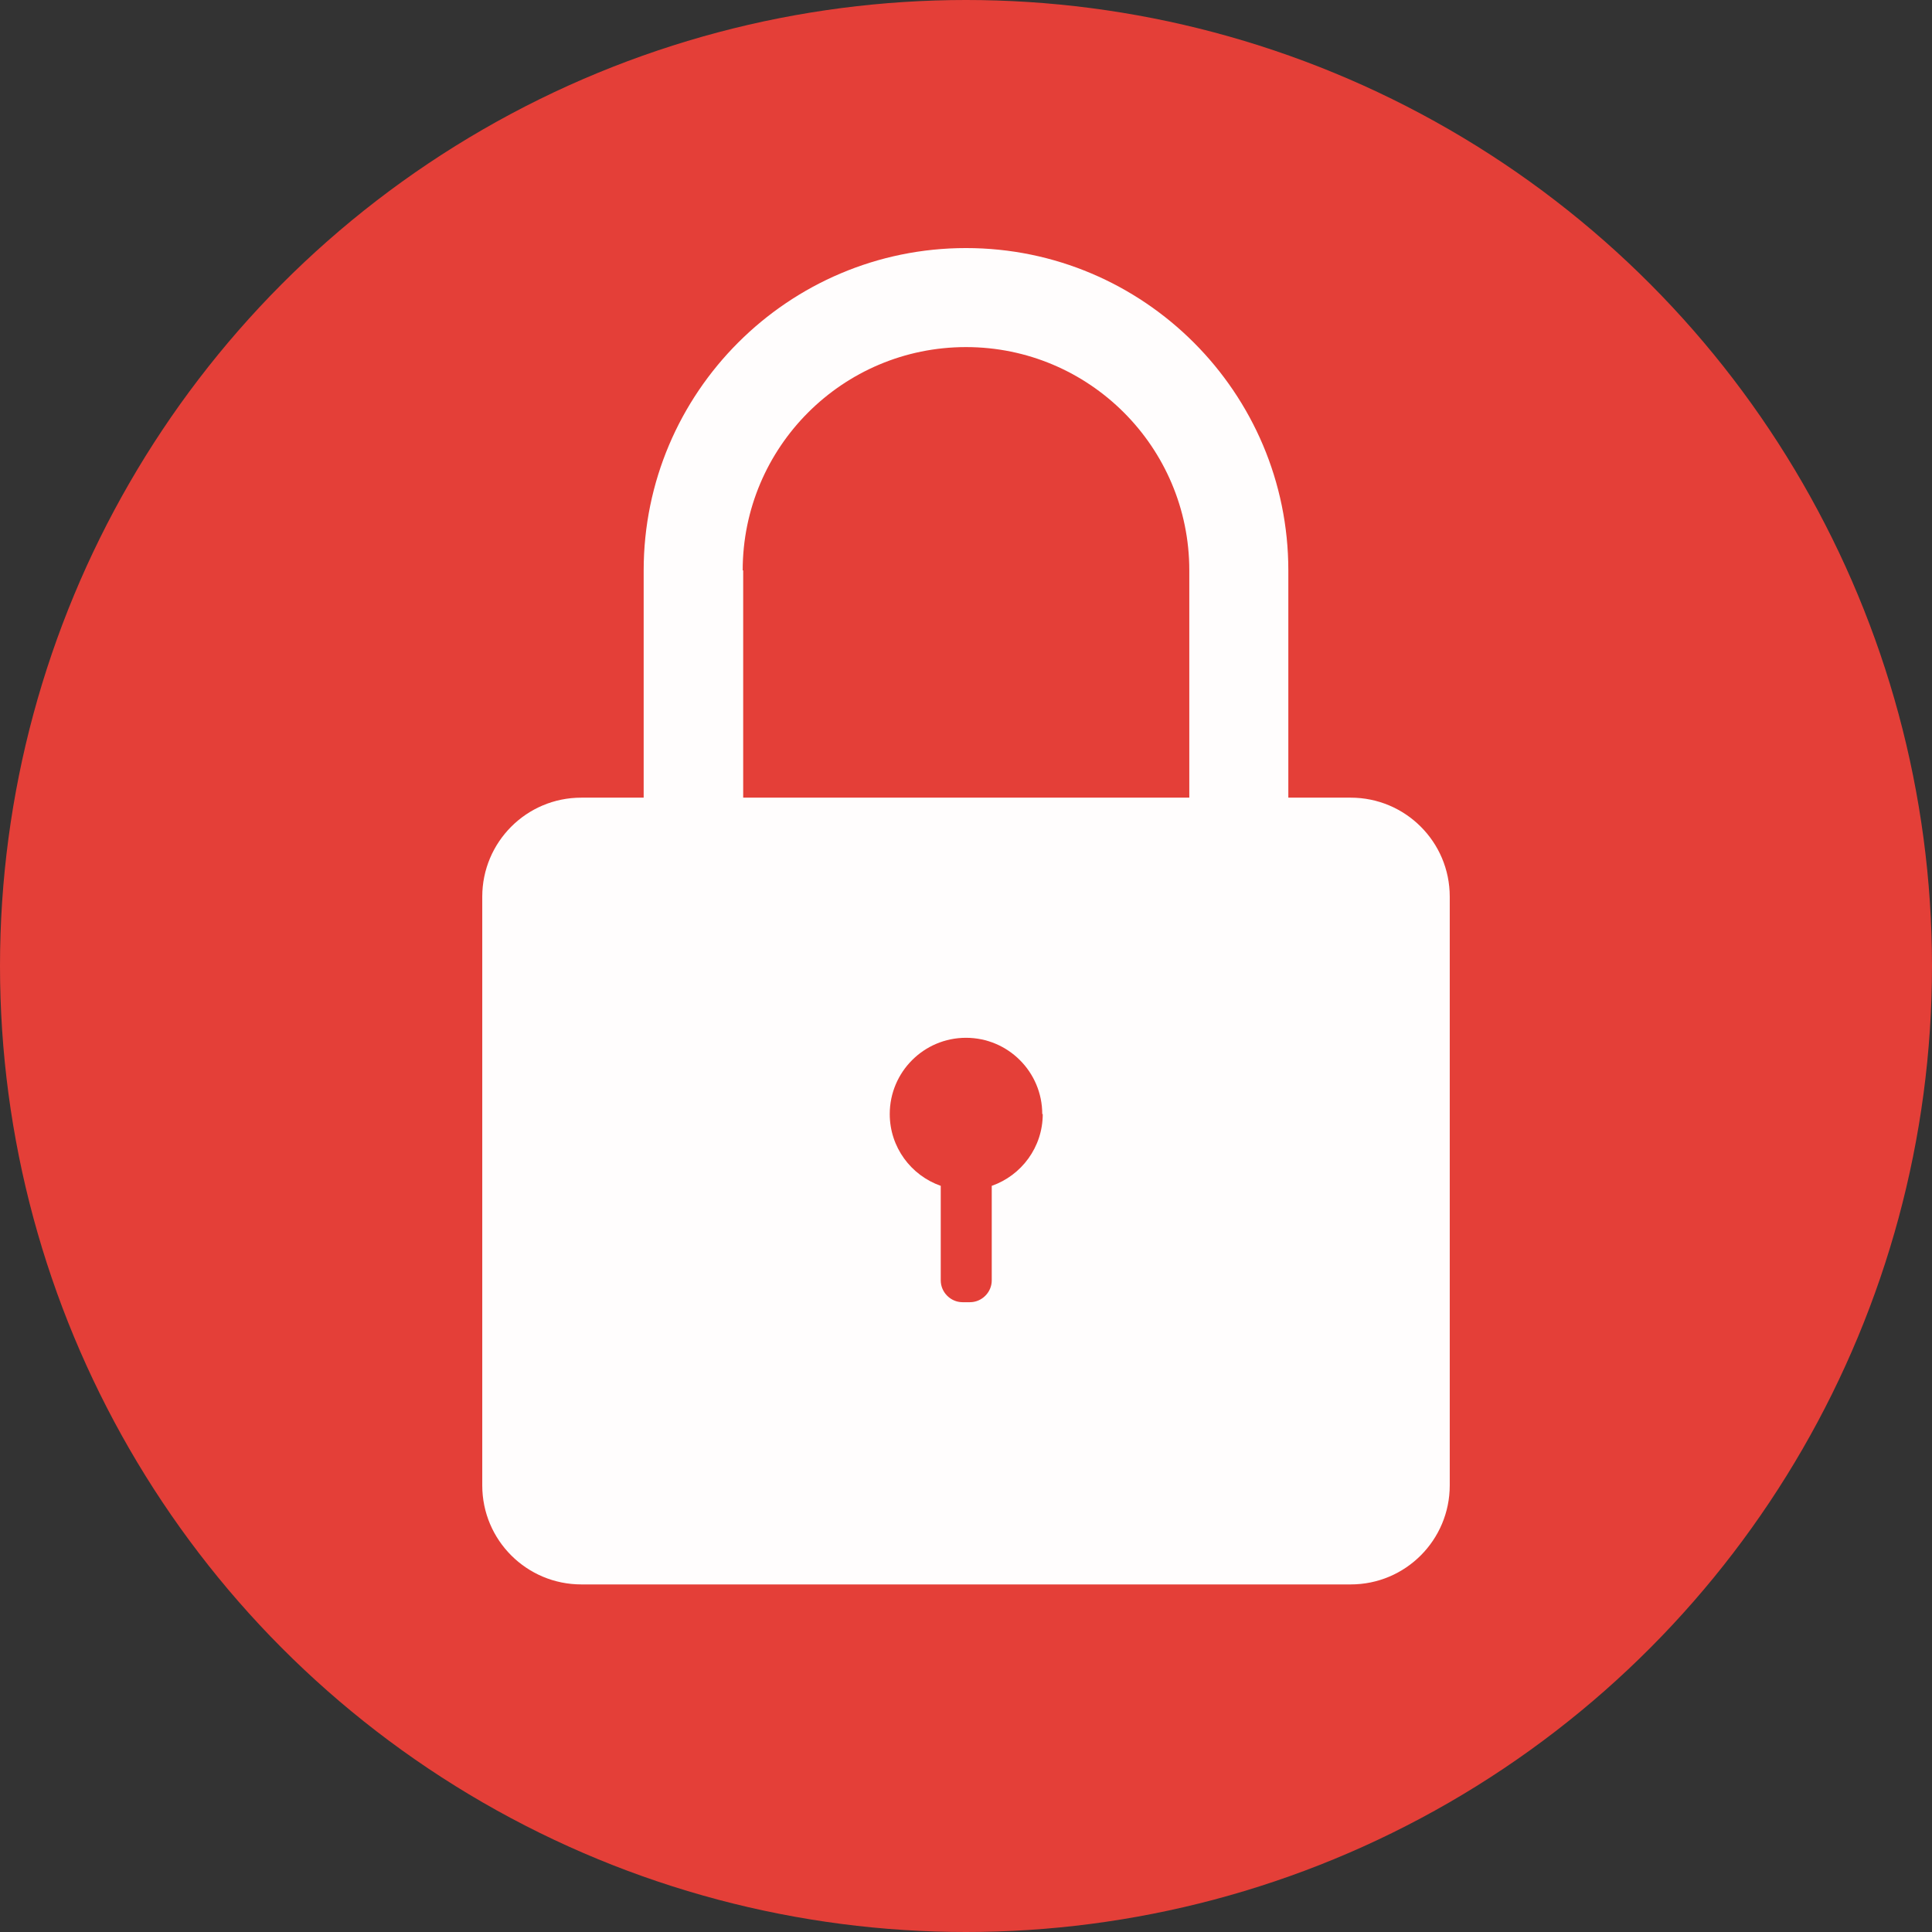
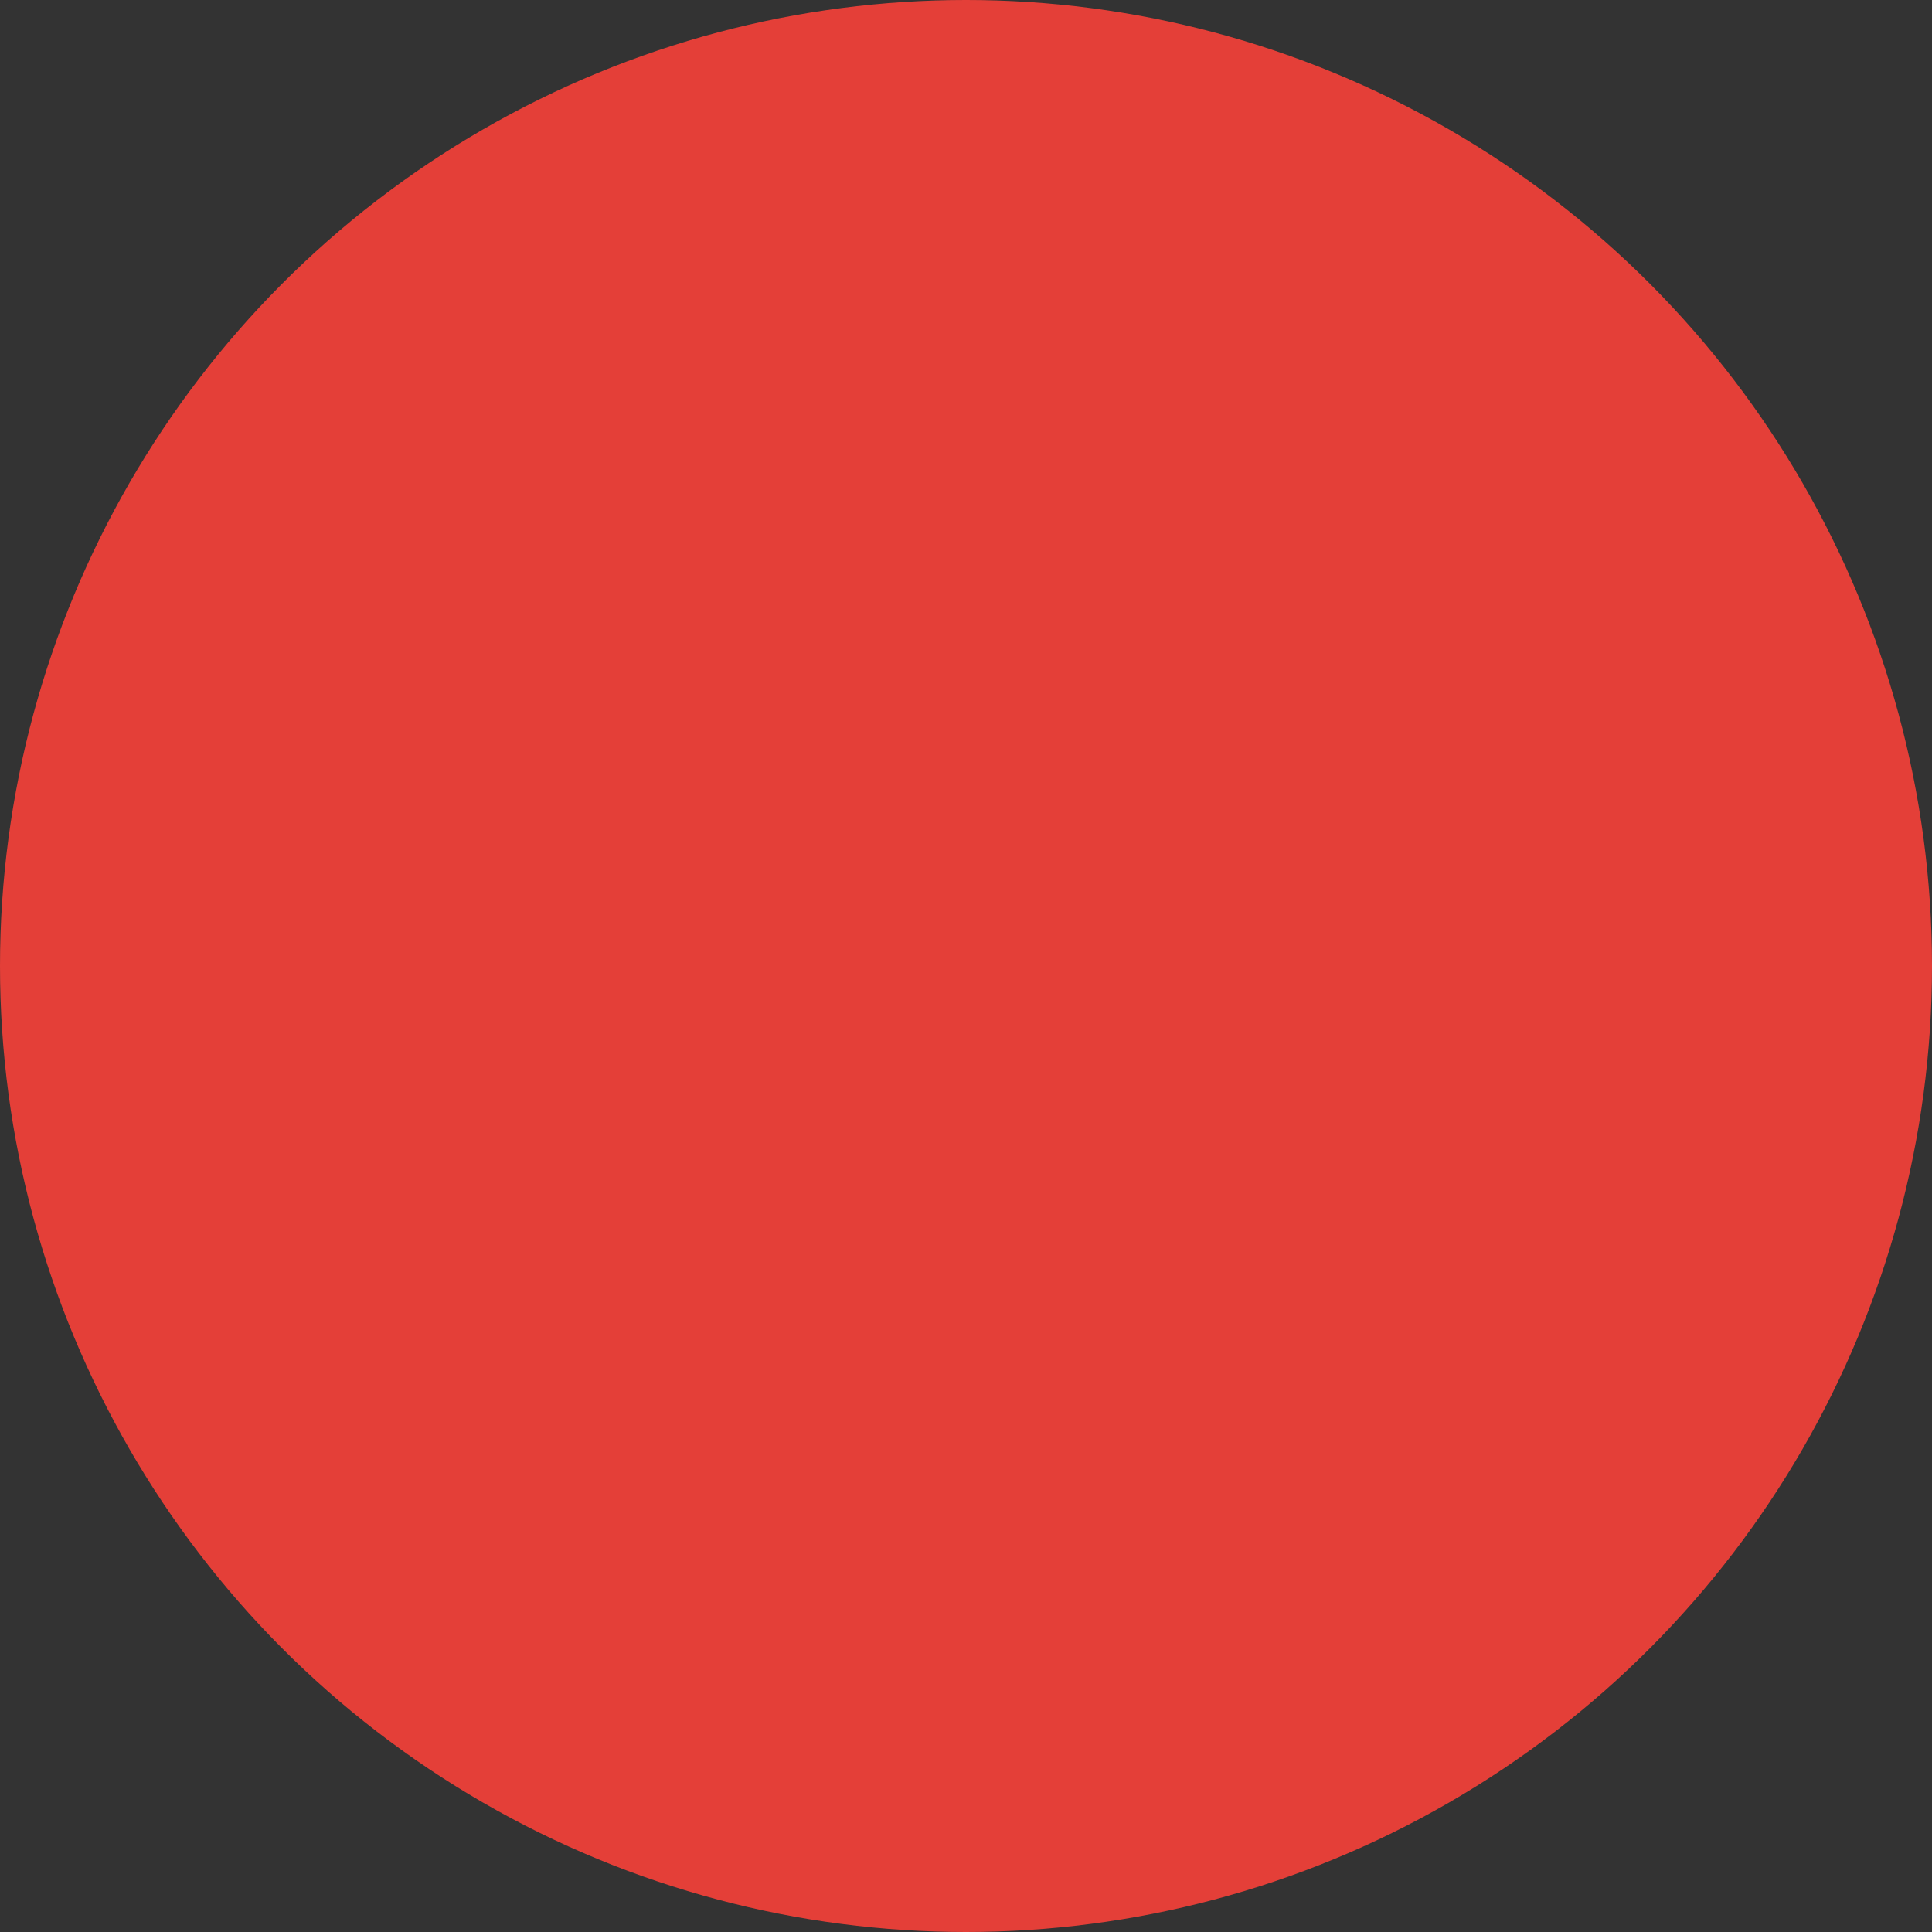
<svg xmlns="http://www.w3.org/2000/svg" id="Layer_2" viewBox="0 0 39.02 39.02">
  <rect x="0" y="0" width="39.02" height="39.02" fill="#333333" stroke="none" />
  <defs>
    <style>.cls-1{fill:#e43f38;}.cls-2{fill:#fff;opacity:.99;}</style>
  </defs>
  <g id="Layer_1-2">
    <circle class="cls-1" cx="19.51" cy="19.51" r="19.51" />
-     <path class="cls-2" d="m27.28,16.11h-1.26v-4.59c0-3.59-2.92-6.51-6.51-6.51s-6.51,2.92-6.51,6.51v4.59h-1.26c-1.11,0-2,.9-2,2v11.89c0,1.11.9,2,2,2h15.54c1.11,0,2-.9,2-2v-11.89c0-1.11-.9-2-2-2Zm-12.28-4.59c0-2.49,2.02-4.51,4.51-4.51s4.51,2.02,4.51,4.51v4.59h-9.01v-4.59Z" />
-     <path class="cls-1" d="m21.05,22.5c0-.85-.69-1.54-1.54-1.54s-1.54.69-1.54,1.54c0,.67.43,1.24,1.03,1.45v1.91c0,.24.2.44.44.44h.15c.24,0,.44-.2.44-.44v-1.91c.6-.21,1.03-.78,1.03-1.45Z" />
  </g>
</svg>